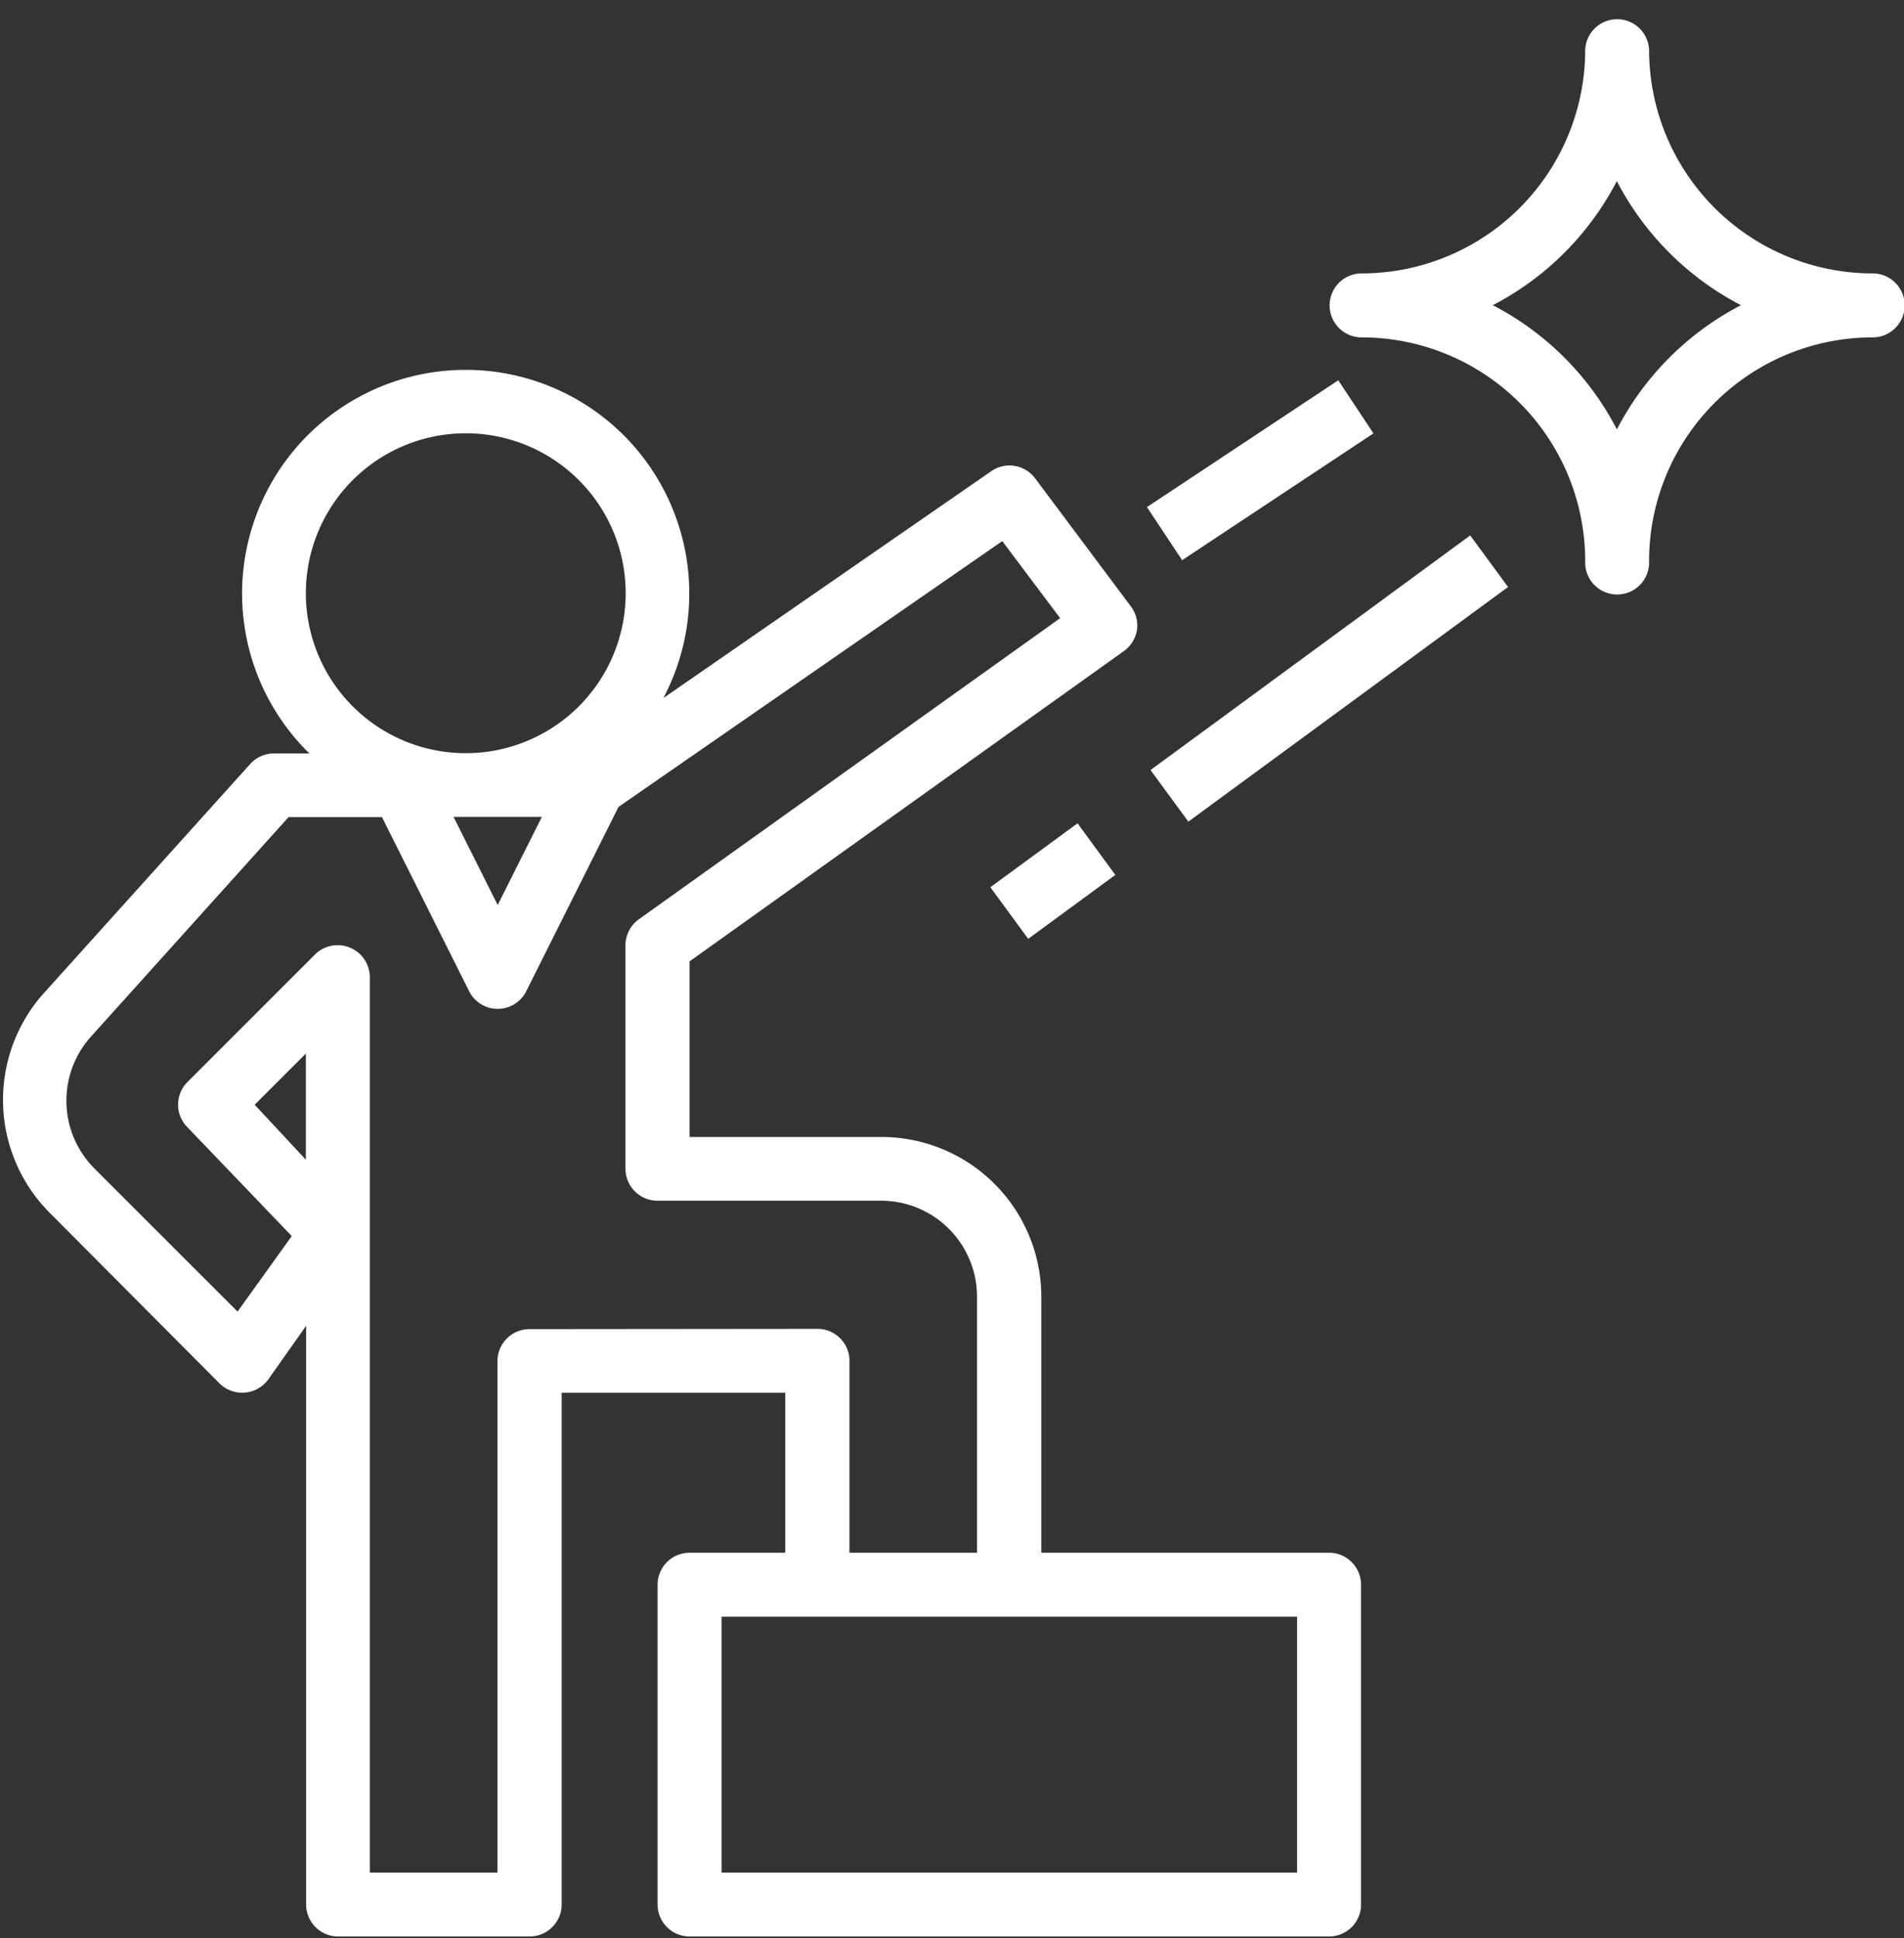
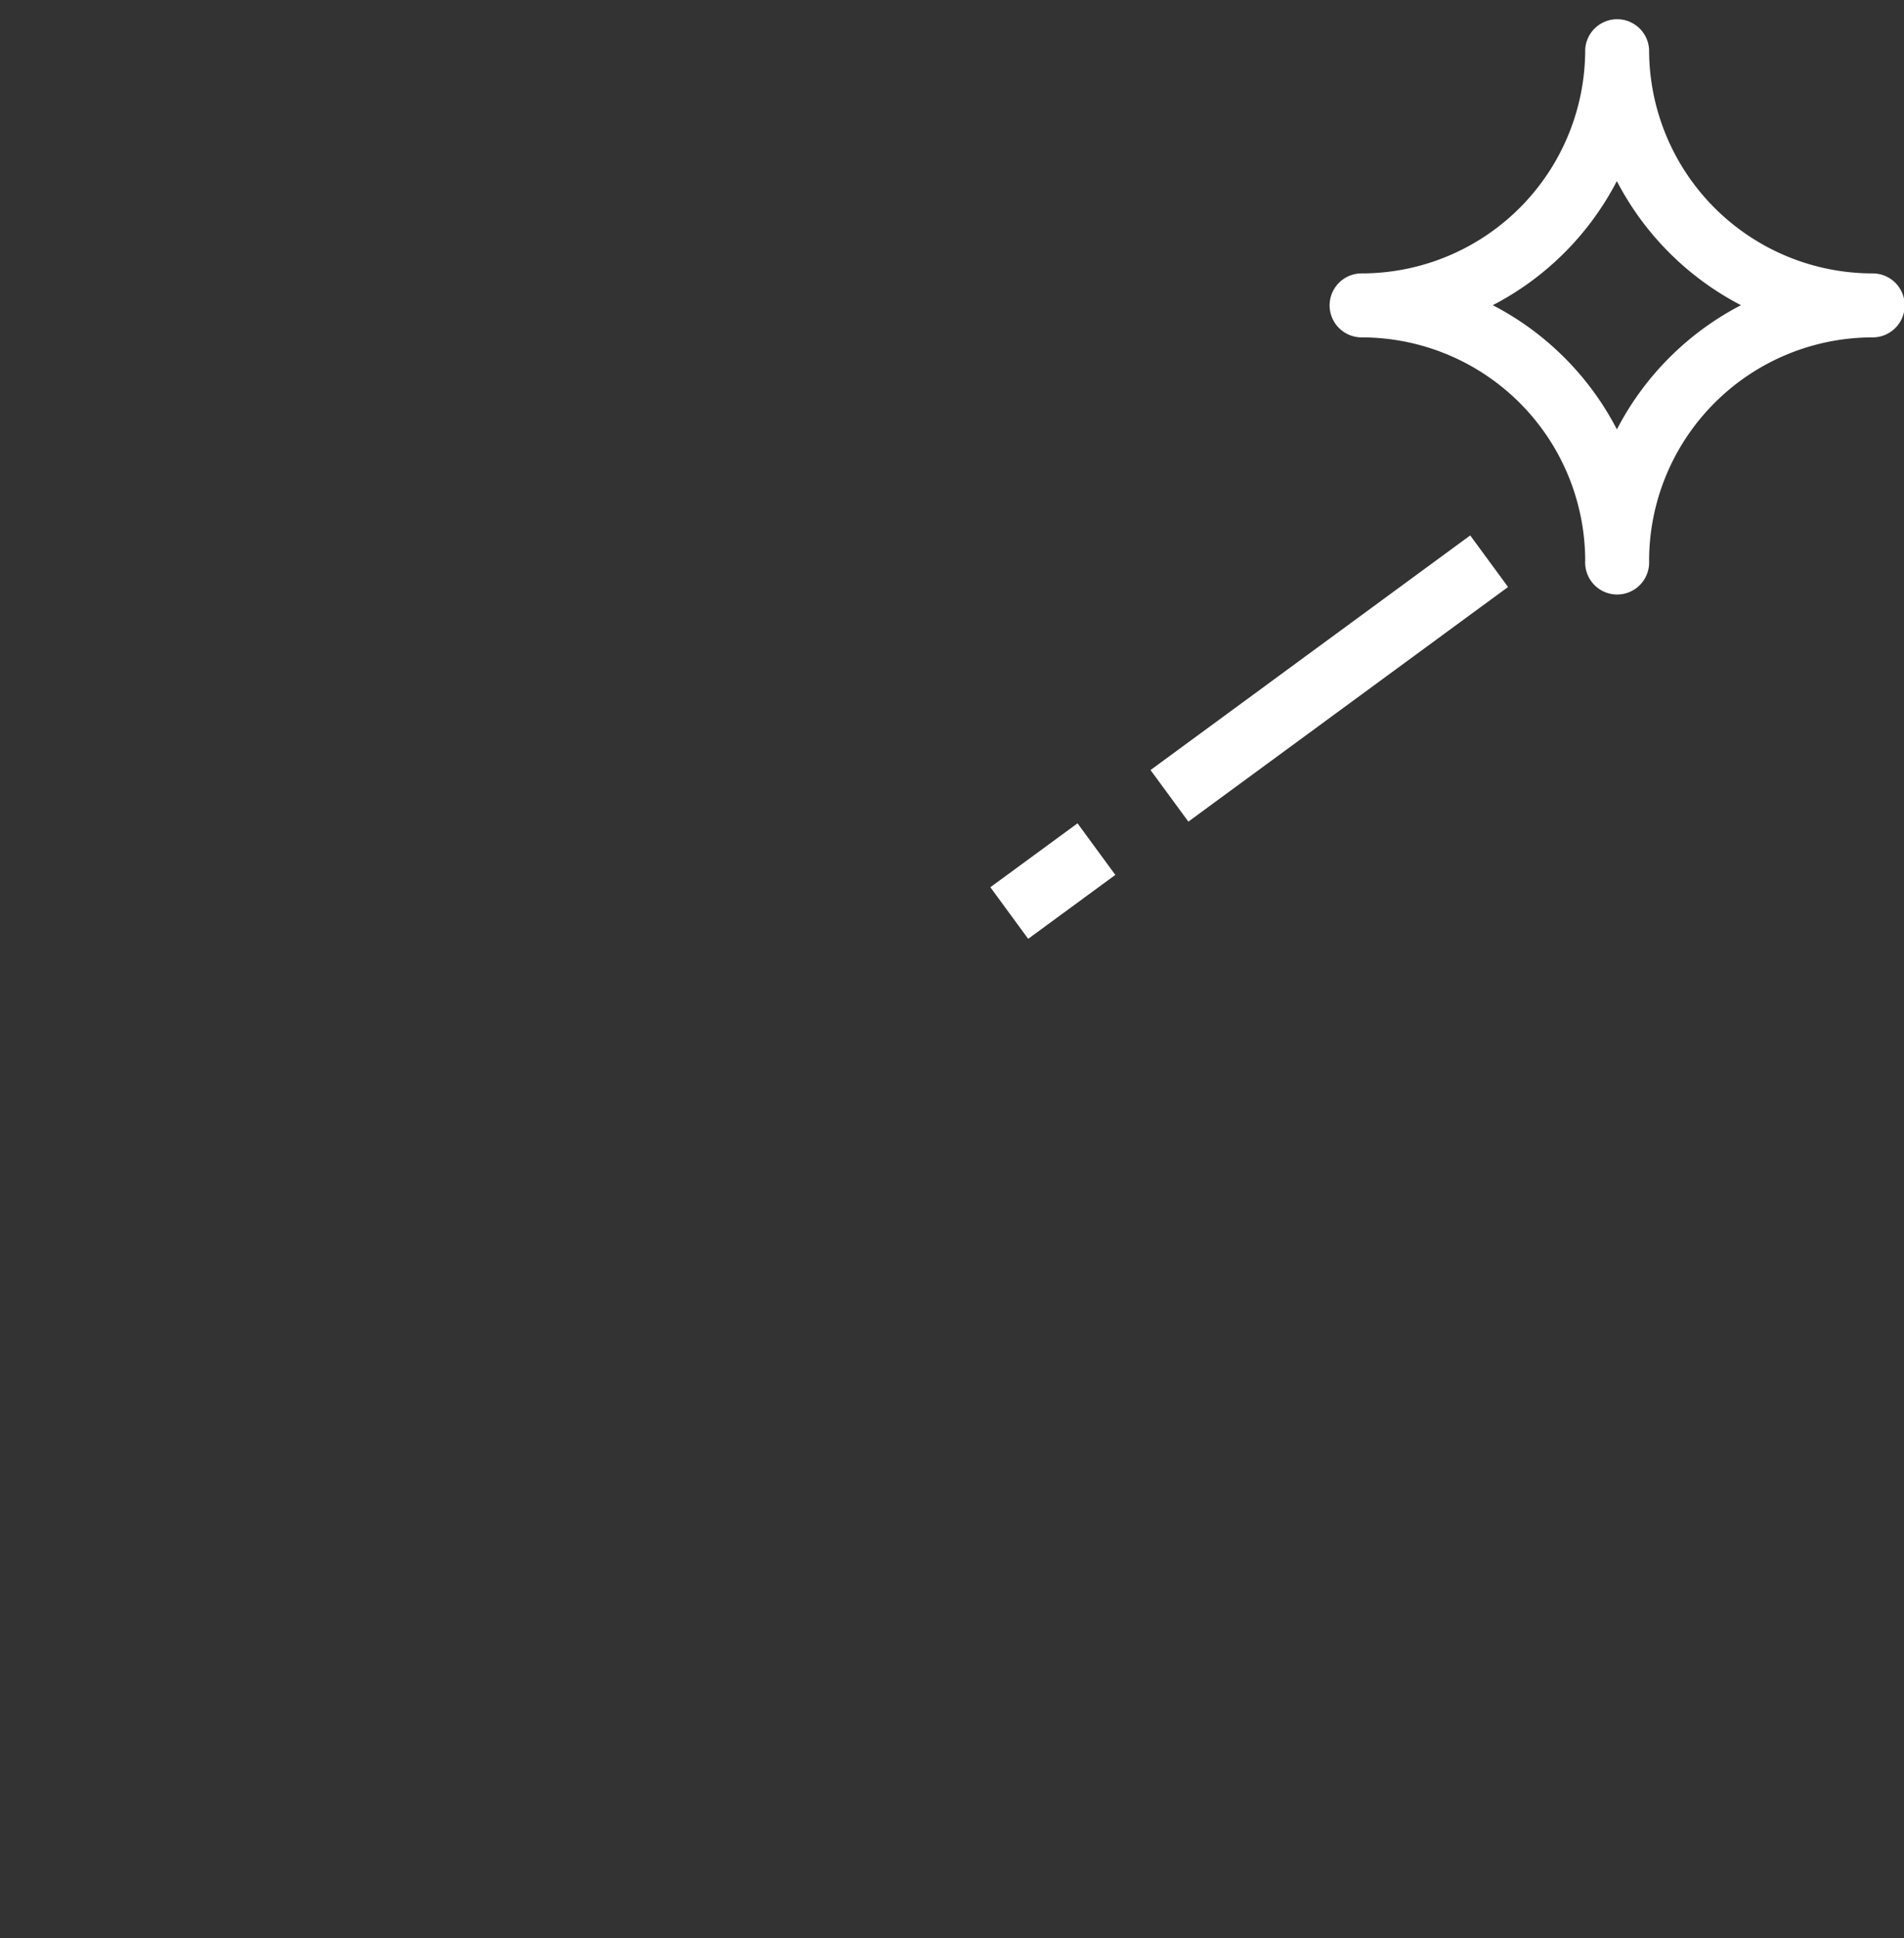
<svg xmlns="http://www.w3.org/2000/svg" id="Capa_1" data-name="Capa 1" viewBox="0 0 281 286">
  <rect x="0" y="0" width="281" height="286" fill="#333333" stroke="none" />
  <defs>
    <style>.cls-1{fill:#fff;}</style>
  </defs>
-   <path class="cls-1" d="M196.15,229.1H153.68V191.35a23.59,23.59,0,0,0-23.6-23.59H101.77V141.85l64.09-45.78A4.74,4.74,0,0,0,167.79,93a4.67,4.67,0,0,0-.9-3.54L152.74,70.54a4.72,4.72,0,0,0-6.47-1L97.9,103a33,33,0,1,0-52.24,8.17H40.42a4.69,4.69,0,0,0-3.49,1.55L6.44,146.57A23.59,23.59,0,0,0,7.39,179l25,25.11a4.75,4.75,0,0,0,7.22-.61l5.57-7.88V281a4.72,4.72,0,0,0,4.72,4.72H78.17A4.72,4.72,0,0,0,82.89,281v-75.5h33V229.1H101.77a4.72,4.72,0,0,0-4.72,4.72V281a4.72,4.72,0,0,0,4.72,4.72h94.38a4.72,4.72,0,0,0,4.72-4.72V233.82A4.72,4.72,0,0,0,196.15,229.1ZM45.14,87.53a23.6,23.6,0,1,1,23.6,23.6A23.6,23.6,0,0,1,45.14,87.53Zm34.83,33-6.52,13-6.51-13ZM45.14,171.11,37.59,163l7.55-7.55Zm33,25a4.72,4.72,0,0,0-4.72,4.72V276.3H54.58V144.16a4.75,4.75,0,0,0-8.07-3.35L27.63,159.69a4.71,4.71,0,0,0,0,6.6l15.43,16.09-8,11.14L14,172.47a14.15,14.15,0,0,1-.52-19.58l29.11-32.33H56.37l12.88,25.72a4.71,4.71,0,0,0,8.4,0l13.64-27.23,56.63-39.21,8.54,11.37L94.31,135.62a4.74,4.74,0,0,0-2,3.82v33a4.72,4.72,0,0,0,4.72,4.72h33a14.16,14.16,0,0,1,14.16,14.16V229.1H125.37V200.79a4.72,4.72,0,0,0-4.72-4.72ZM191.43,276.3H106.49V238.54h84.94Z" />
  <path class="cls-1" d="M276.38,40.34a33,33,0,0,1-33-33,4.72,4.72,0,0,0-9.43,0,33,33,0,0,1-33,33,4.72,4.72,0,0,0,0,9.44,33,33,0,0,1,33,33,4.72,4.72,0,1,0,9.43,0,33,33,0,0,1,33-33,4.72,4.72,0,1,0,0-9.44Zm-37.76,23a42.76,42.76,0,0,0-18.31-18.31,42.81,42.81,0,0,0,18.31-18.31,42.89,42.89,0,0,0,18.32,18.31A42.84,42.84,0,0,0,238.62,63.37Z" />
  <rect class="cls-1" x="147.41" y="125.27" width="15.95" height="9.44" transform="translate(-46.79 117.05) rotate(-36.25)" />
  <rect class="cls-1" x="166.92" y="95.39" width="58.52" height="9.44" transform="translate(-21.21 135.46) rotate(-36.27)" />
-   <rect class="cls-1" x="169.68" y="63.92" width="34.02" height="9.44" transform="matrix(0.83, -0.55, 0.55, 0.83, -6.72, 115.09)" />
</svg>